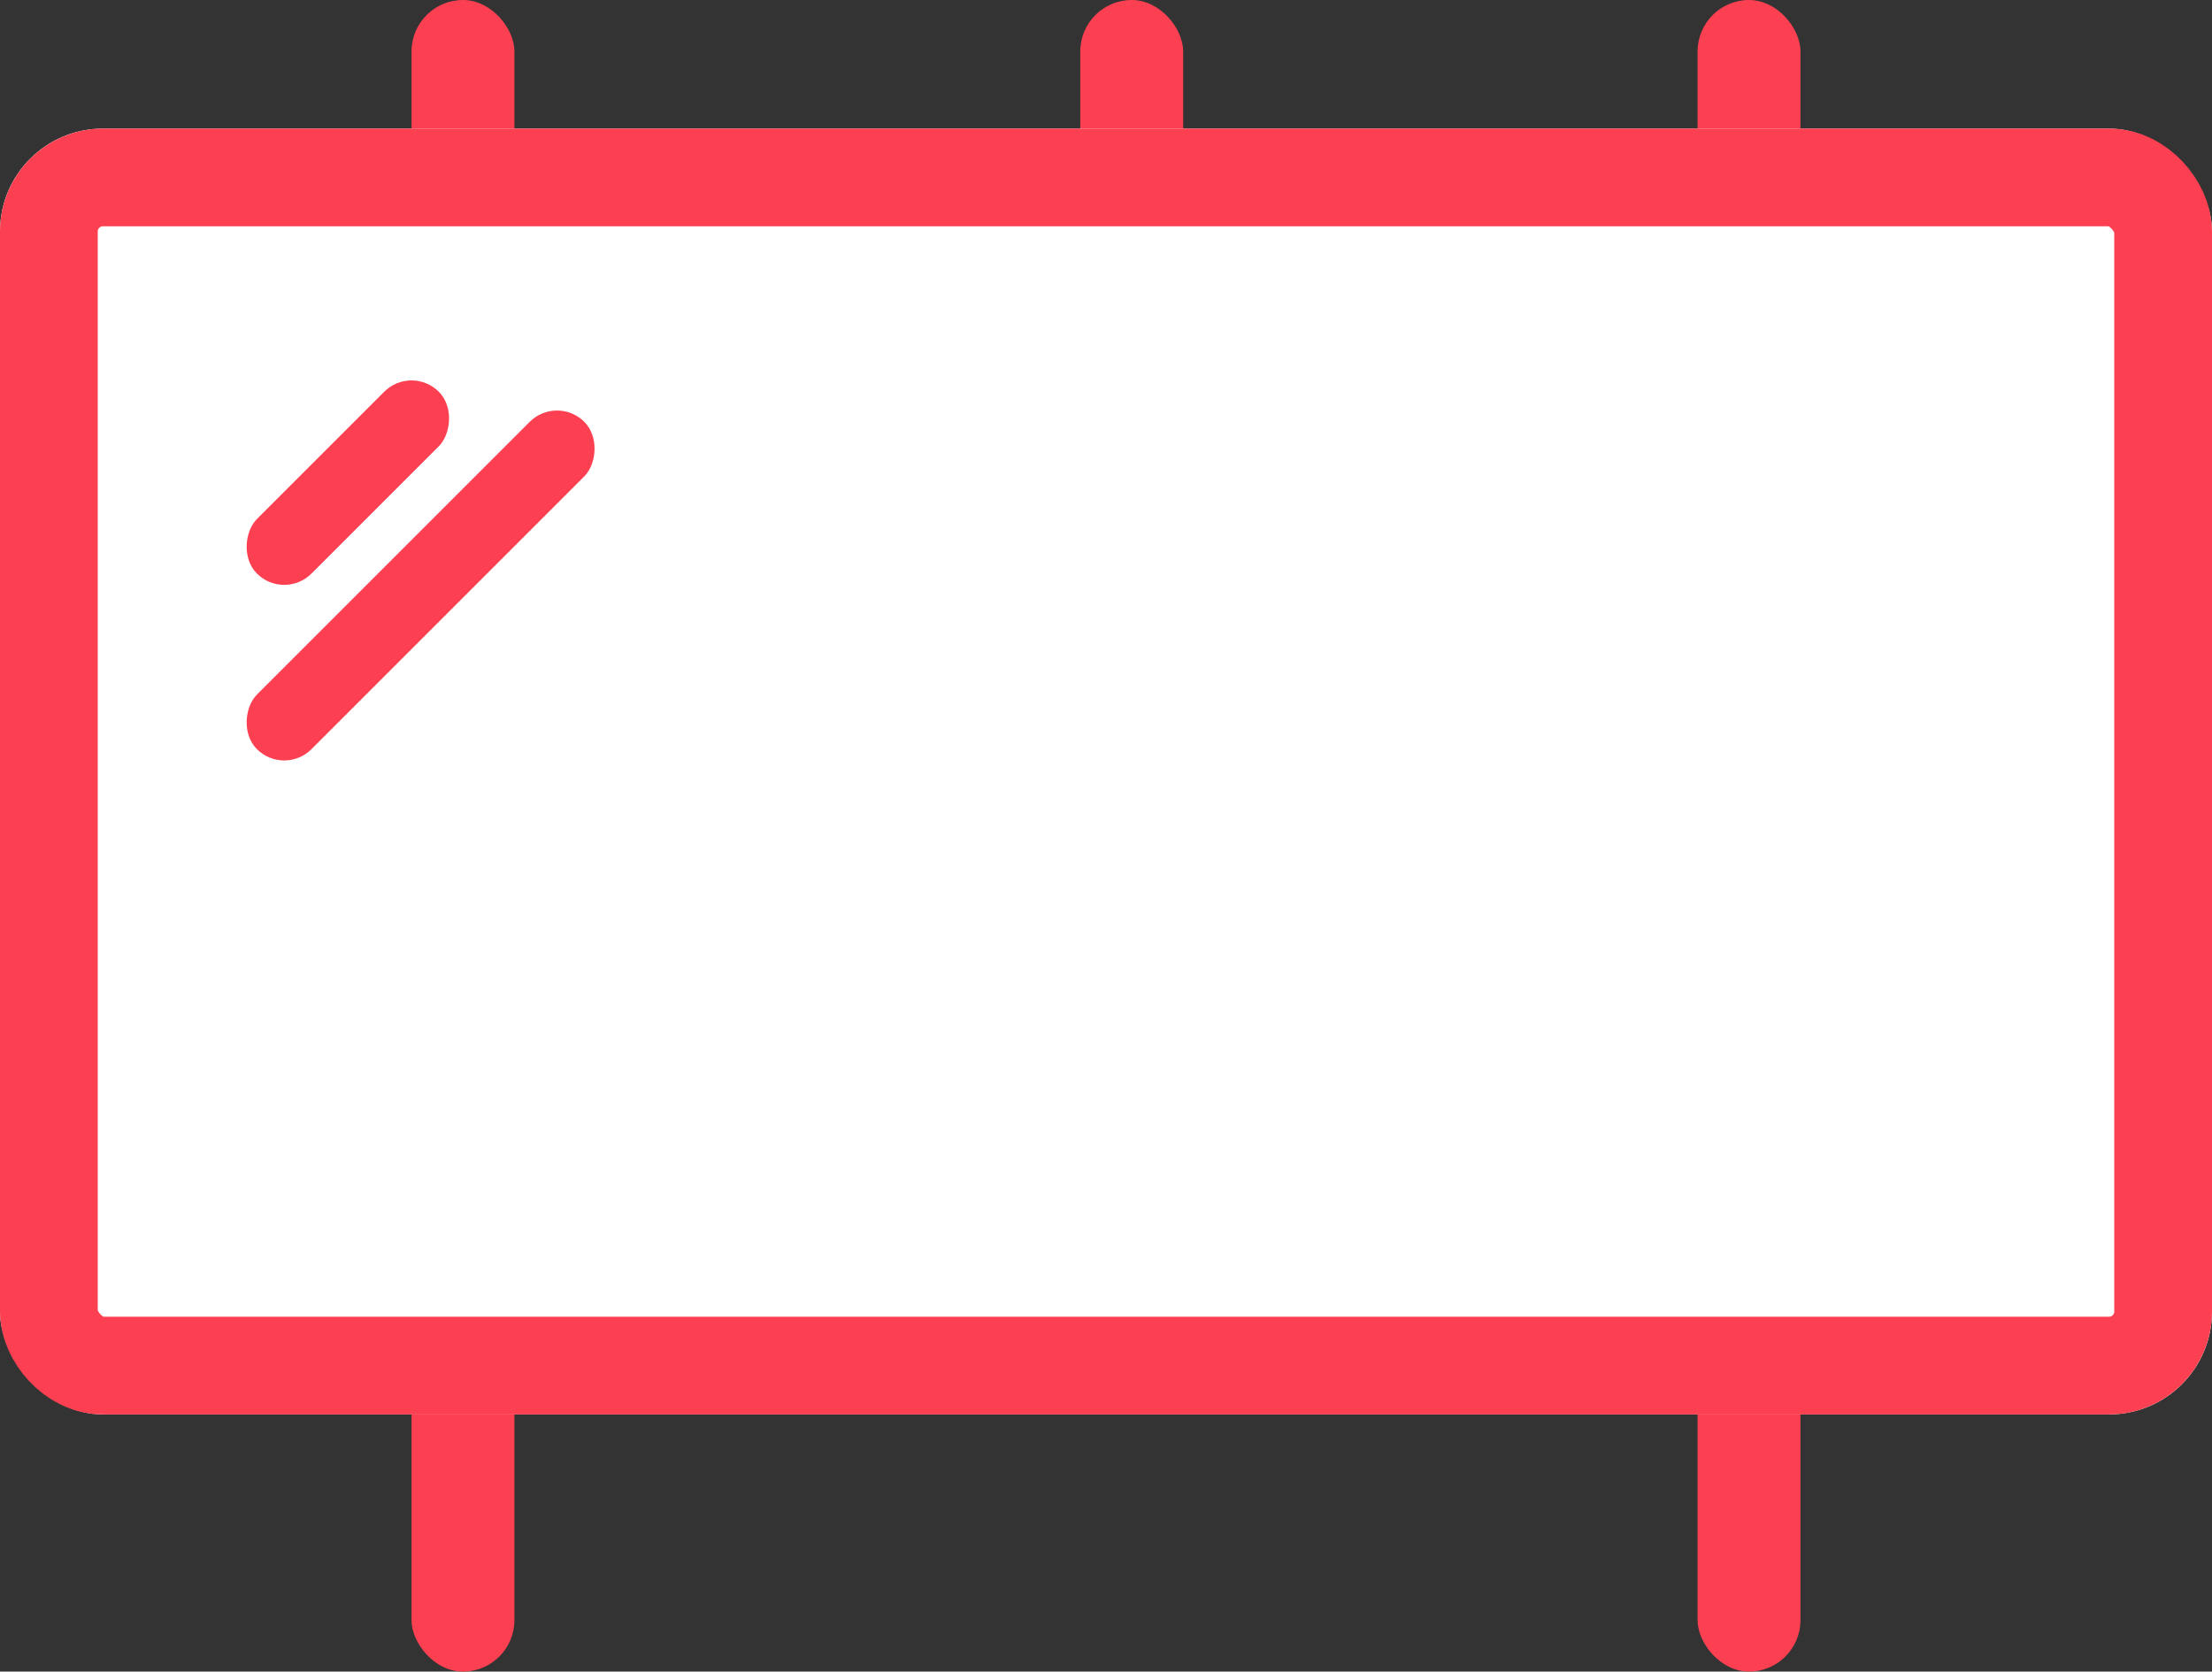
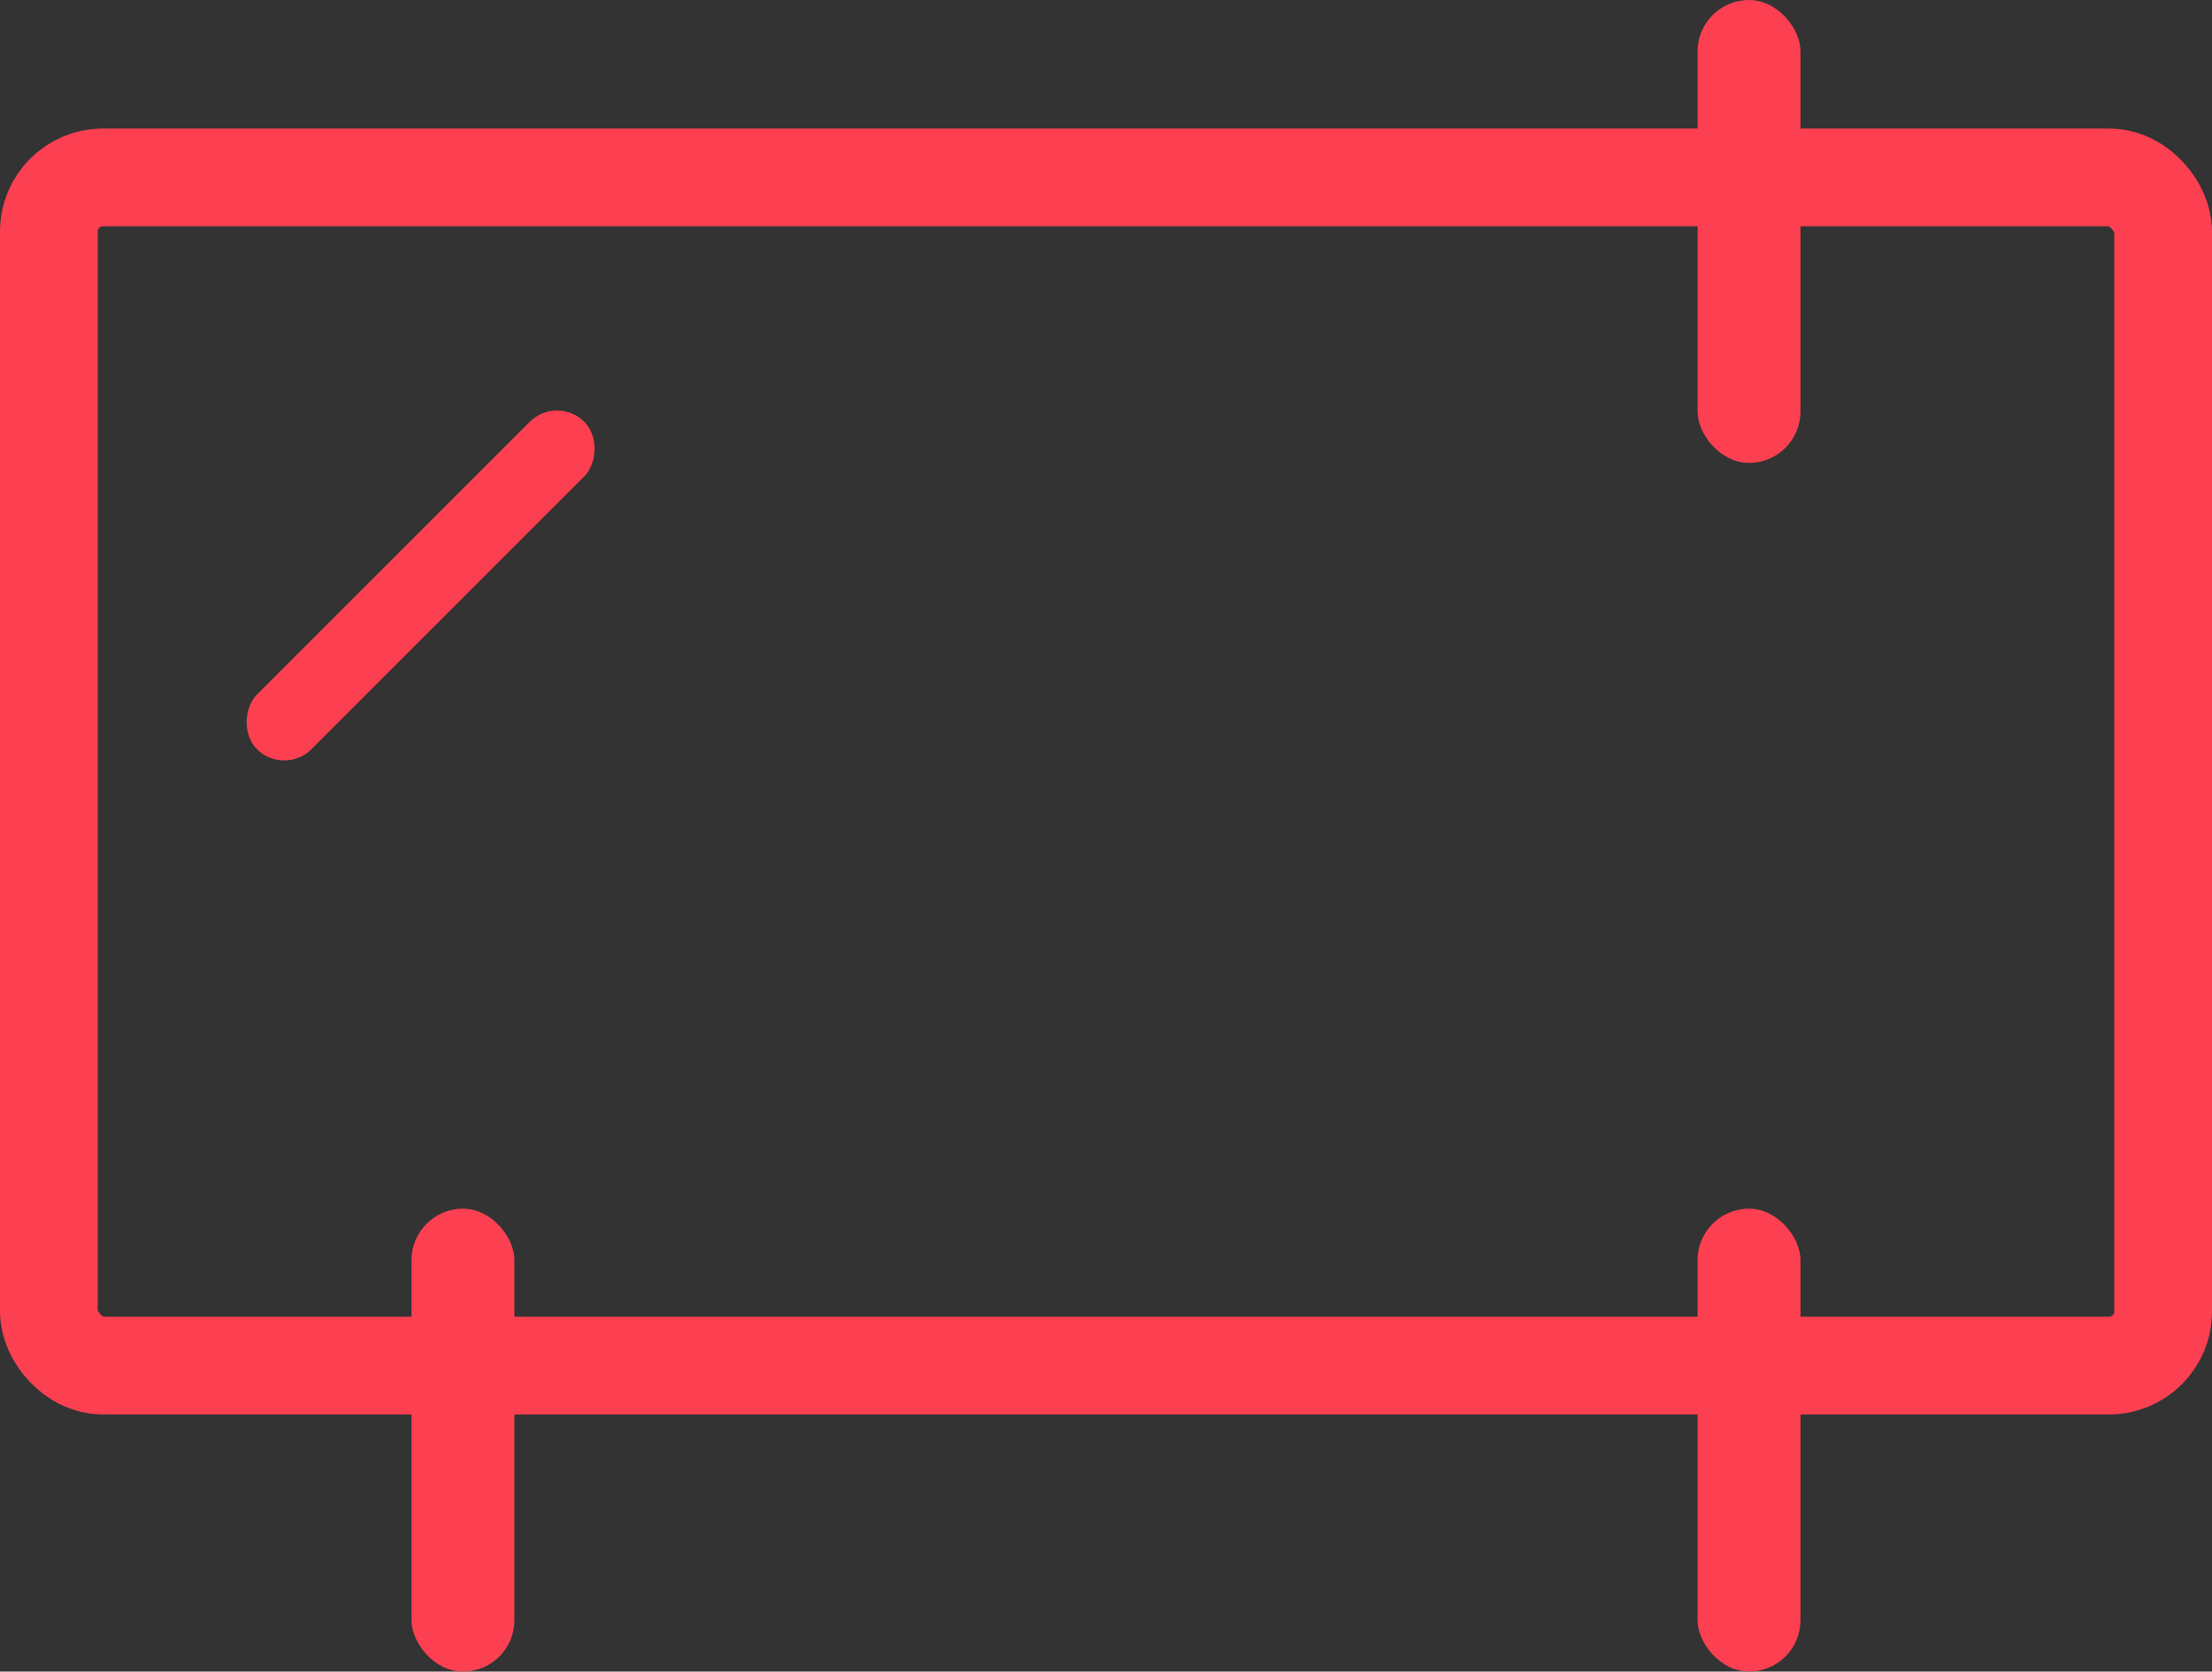
<svg xmlns="http://www.w3.org/2000/svg" width="43" height="32.5" viewBox="0 0 43 32.5">
  <rect x="0" y="0" width="43" height="32.5" fill="#333333" stroke="none" />
  <g id="Group_6916" data-name="Group 6916" transform="translate(-780 -1191.5)">
    <g id="Group_6766" data-name="Group 6766" transform="translate(-51 -9)">
      <g id="Group_6764" data-name="Group 6764">
        <rect id="Rectangle_2588" data-name="Rectangle 2588" width="2" height="9" rx="1" transform="translate(839 1224)" fill="#fc4051" />
        <rect id="Rectangle_2589" data-name="Rectangle 2589" width="2" height="9" rx="1" transform="translate(864 1224)" fill="#fc4051" />
      </g>
      <g id="Group_6765" data-name="Group 6765" transform="translate(0 -1.5)">
-         <rect id="Rectangle_2588-2" data-name="Rectangle 2588" width="2" height="9" rx="1" transform="translate(839 1202)" fill="#fc4051" />
-         <rect id="Rectangle_2590" data-name="Rectangle 2590" width="2" height="9" rx="1" transform="translate(852 1202)" fill="#fc4051" />
        <rect id="Rectangle_2589-2" data-name="Rectangle 2589" width="2" height="9" rx="1" transform="translate(864 1202)" fill="#fc4051" />
      </g>
      <g id="Rectangle_2587" data-name="Rectangle 2587" transform="translate(831 1203)" fill="#fff" stroke="#fc4051" stroke-width="1.9">
-         <rect width="43" height="25" rx="2" stroke="none" />
        <rect x="0.95" y="0.95" width="41.1" height="23.1" rx="1.05" fill="none" />
      </g>
    </g>
    <g id="Group_6915" data-name="Group 6915" transform="translate(1080.565 -204.655) rotate(45)">
      <rect id="Rectangle_2614" data-name="Rectangle 2614" width="1.5" height="9" rx="0.75" transform="translate(787.78 1197.53)" fill="#fc4051" />
-       <rect id="Rectangle_2615" data-name="Rectangle 2615" width="1.5" height="5" rx="0.75" transform="translate(785.366 1199.116)" fill="#fc4051" />
    </g>
  </g>
</svg>